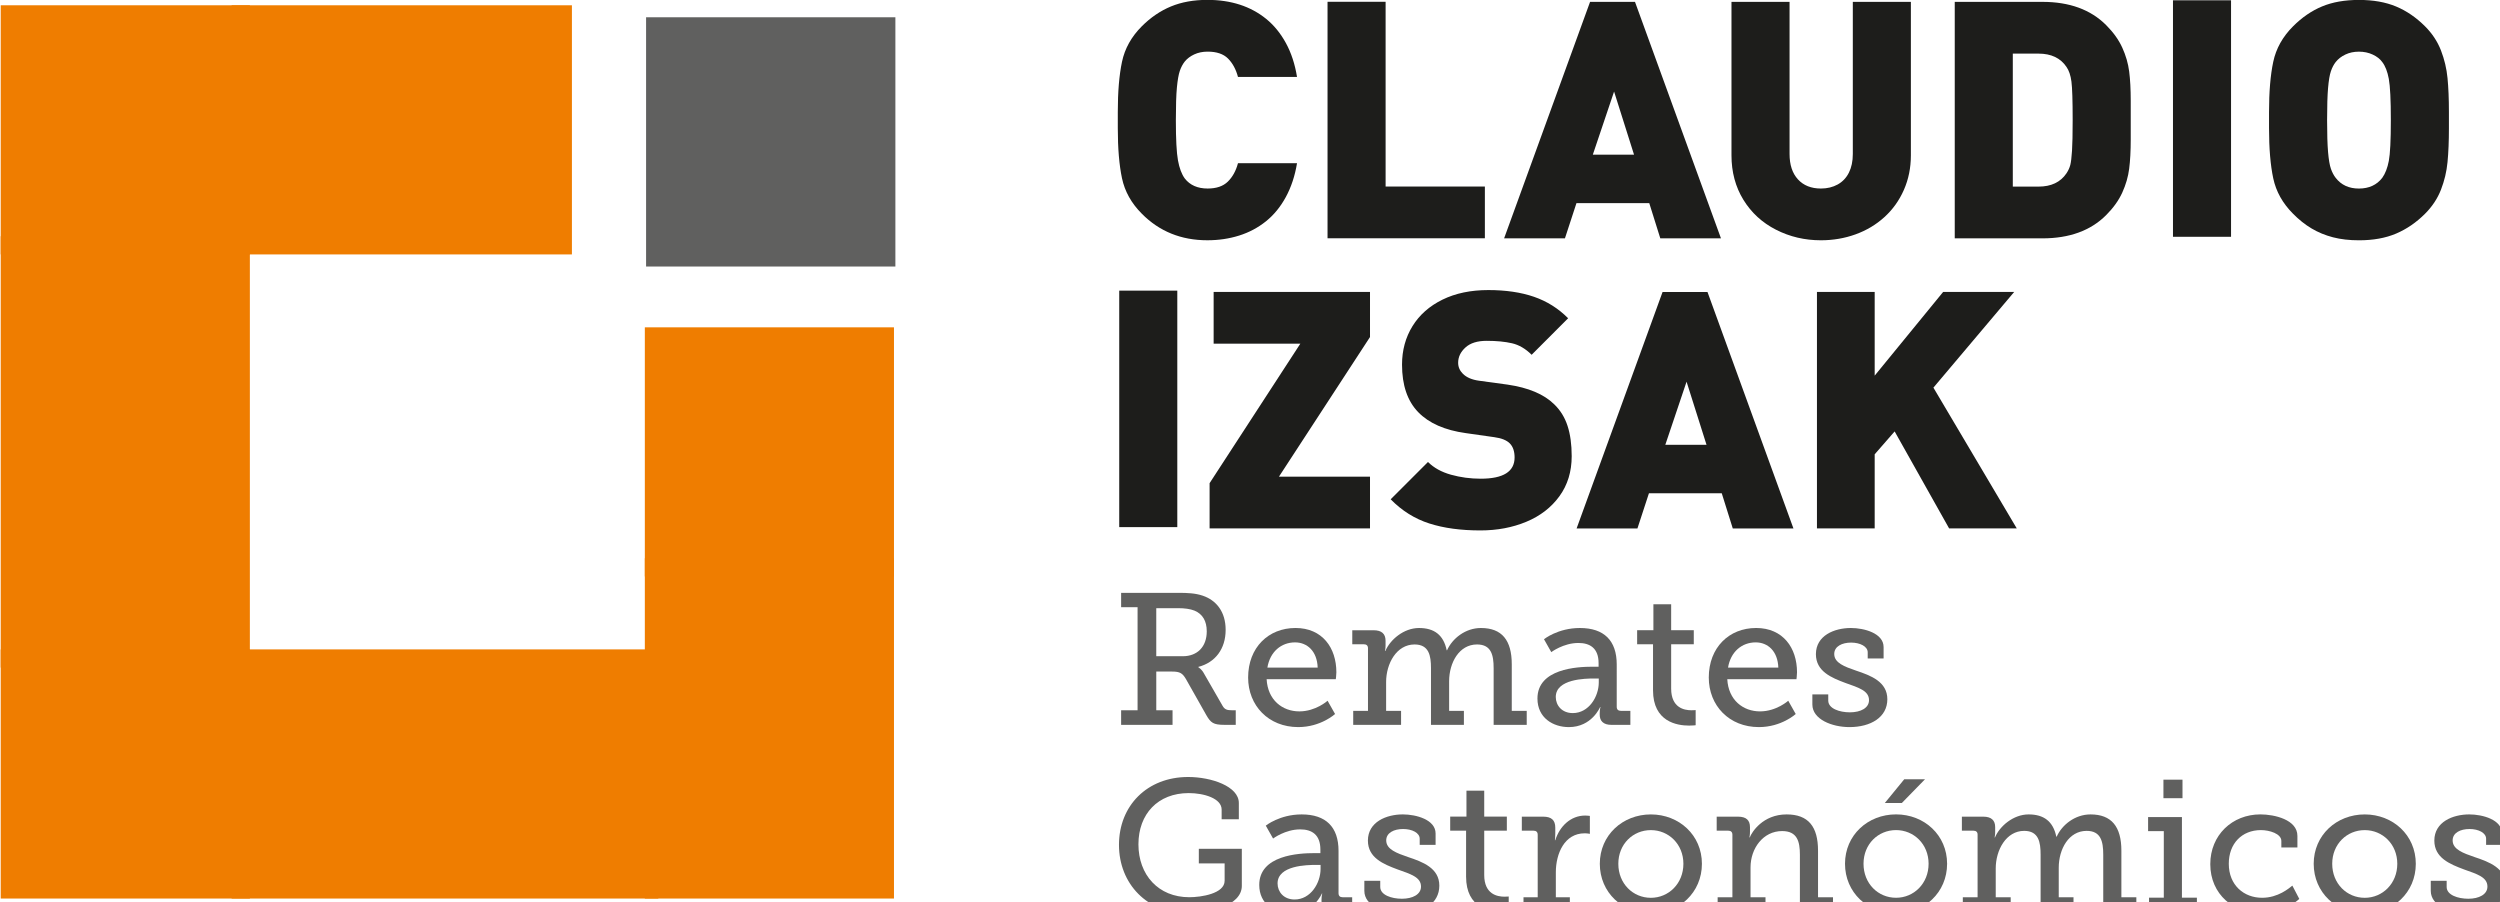
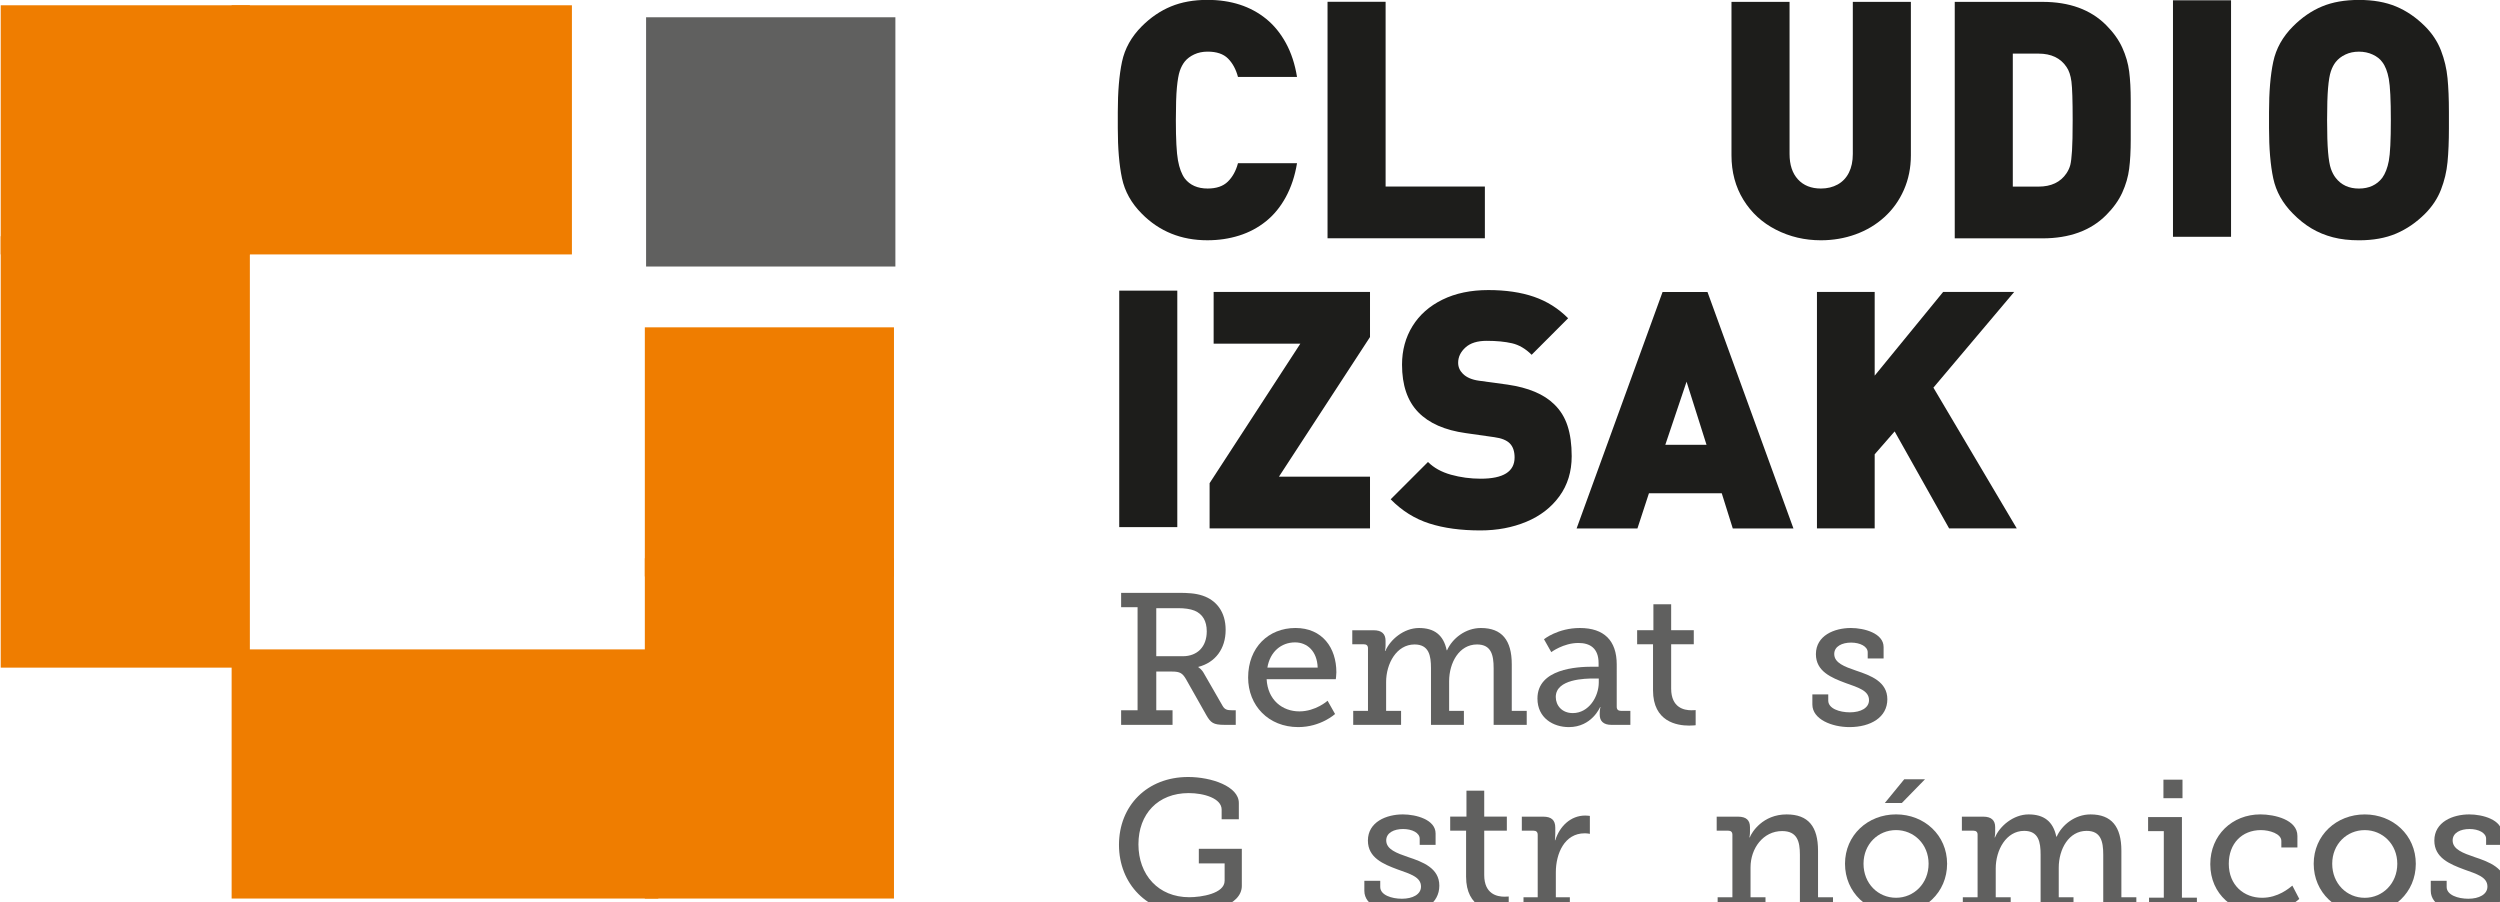
<svg xmlns="http://www.w3.org/2000/svg" width="84.945mm" height="30.663mm" viewBox="0 0 84.945 30.663" version="1.1" id="svg1">
  <defs id="defs1">
    <clipPath clipPathUnits="userSpaceOnUse" id="clipPath198">
      <path d="M 0,841.89 H 595.276 V 0 H 0 Z" transform="matrix(1.333,0,0,-1.333,0,1122.52)" id="path198" />
    </clipPath>
    <clipPath clipPathUnits="userSpaceOnUse" id="clipPath196">
      <path d="m 173.351,250.916 h 23.981 v -23.981 h -23.981 z" id="path196" />
    </clipPath>
    <clipPath clipPathUnits="userSpaceOnUse" id="clipPath200">
      <path d="M 0,841.89 H 595.276 V 0 H 0 Z" id="path200" />
    </clipPath>
    <clipPath clipPathUnits="userSpaceOnUse" id="clipPath202">
      <path d="M 0,841.89 H 595.276 V 0 H 0 Z" id="path202" />
    </clipPath>
    <clipPath clipPathUnits="userSpaceOnUse" id="clipPath204">
      <path d="M 0,841.89 H 595.276 V 0 H 0 Z" id="path204" />
    </clipPath>
    <clipPath clipPathUnits="userSpaceOnUse" id="clipPath206">
      <path d="M 0,841.89 H 595.276 V 0 H 0 Z" id="path206" />
    </clipPath>
    <clipPath clipPathUnits="userSpaceOnUse" id="clipPath208">
      <path d="M 0,841.89 H 595.276 V 0 H 0 Z" id="path208" />
    </clipPath>
    <clipPath clipPathUnits="userSpaceOnUse" id="clipPath210">
      <path d="M 0,841.89 H 595.276 V 0 H 0 Z" id="path210" />
    </clipPath>
    <clipPath clipPathUnits="userSpaceOnUse" id="clipPath212">
      <path d="M 0,841.89 H 595.276 V 0 H 0 Z" id="path212" />
    </clipPath>
    <clipPath clipPathUnits="userSpaceOnUse" id="clipPath215">
      <path d="M 0,841.89 H 595.276 V 0 H 0 Z" transform="matrix(1.333,0,0,-1.333,0,1122.52)" id="path215" />
    </clipPath>
    <clipPath clipPathUnits="userSpaceOnUse" id="clipPath213">
      <path d="m 218.989,195.503 h 11.025 v -12.697 h -11.025 z" transform="translate(-224.924,-189.406)" id="path213" />
    </clipPath>
    <clipPath clipPathUnits="userSpaceOnUse" id="clipPath218">
      <path d="M 0,841.89 H 595.276 V 0 H 0 Z" transform="matrix(1.333,0,0,-1.333,0,1122.52)" id="path218" />
    </clipPath>
    <clipPath clipPathUnits="userSpaceOnUse" id="clipPath216">
      <path d="m 231.201,192.122 h 8.489 v -9.532 h -8.489 z" transform="translate(-237.892,-188.31)" id="path216" />
    </clipPath>
    <clipPath clipPathUnits="userSpaceOnUse" id="clipPath221">
      <path d="M 0,841.89 H 595.276 V 0 H 0 Z" transform="matrix(1.333,0,0,-1.333,0,1122.52)" id="path221" />
    </clipPath>
    <clipPath clipPathUnits="userSpaceOnUse" id="clipPath219">
      <path d="m 241.219,192.122 h 16.78 v -9.316 h -16.78 z" transform="translate(-241.309,-184.154)" id="path219" />
    </clipPath>
    <clipPath clipPathUnits="userSpaceOnUse" id="clipPath224">
      <path d="M 0,841.89 H 595.276 V 0 H 0 Z" transform="matrix(1.333,0,0,-1.333,0,1122.52)" id="path224" />
    </clipPath>
    <clipPath clipPathUnits="userSpaceOnUse" id="clipPath222">
      <path d="m 259.024,192.122 h 8.939 v -9.532 h -8.939 z" transform="translate(-262.423,-183.939)" id="path222" />
    </clipPath>
    <clipPath clipPathUnits="userSpaceOnUse" id="clipPath227">
      <path d="M 0,841.89 H 595.276 V 0 H 0 Z" transform="matrix(1.333,0,0,-1.333,0,1122.52)" id="path227" />
    </clipPath>
    <clipPath clipPathUnits="userSpaceOnUse" id="clipPath225">
      <path d="m 268.611,194.406 h 5.629 v -11.672 h -5.629 z" transform="translate(-270.139,-190.558)" id="path225" />
    </clipPath>
    <clipPath clipPathUnits="userSpaceOnUse" id="clipPath230">
-       <path d="M 0,841.89 H 595.276 V 0 H 0 Z" transform="matrix(1.333,0,0,-1.333,0,1122.52)" id="path230" />
-     </clipPath>
+       </clipPath>
    <clipPath clipPathUnits="userSpaceOnUse" id="clipPath228">
      <path d="m 275.499,192.122 h 8.489 v -9.532 h -8.489 z" transform="translate(-282.19,-188.31)" id="path228" />
    </clipPath>
    <clipPath clipPathUnits="userSpaceOnUse" id="clipPath233">
      <path d="M 0,841.89 H 595.276 V 0 H 0 Z" transform="matrix(1.333,0,0,-1.333,0,1122.52)" id="path233" />
    </clipPath>
    <clipPath clipPathUnits="userSpaceOnUse" id="clipPath231">
      <path d="m 285.463,192.122 h 7.212 v -9.532 h -7.212 z" transform="translate(-285.463,-185.737)" id="path231" />
    </clipPath>
    <clipPath clipPathUnits="userSpaceOnUse" id="clipPath236">
      <path d="M 0,841.89 H 595.276 V 0 H 0 Z" transform="matrix(1.333,0,0,-1.333,0,1122.52)" id="path236" />
    </clipPath>
    <clipPath clipPathUnits="userSpaceOnUse" id="clipPath234">
      <path d="m 218.783,177.793 h 11.816 v -13.129 h -11.816 z" transform="translate(-225.438,-177.793)" id="path234" />
    </clipPath>
    <clipPath clipPathUnits="userSpaceOnUse" id="clipPath239">
-       <path d="M 0,841.89 H 595.276 V 0 H 0 Z" transform="matrix(1.333,0,0,-1.333,0,1122.52)" id="path239" />
-     </clipPath>
+       </clipPath>
    <clipPath clipPathUnits="userSpaceOnUse" id="clipPath237">
      <path d="m 232.272,174.196 h 8.939 v -9.532 h -8.939 z" transform="translate(-235.671,-166.013)" id="path237" />
    </clipPath>
    <clipPath clipPathUnits="userSpaceOnUse" id="clipPath242">
      <path d="M 0,841.89 H 595.276 V 0 H 0 Z" transform="matrix(1.333,0,0,-1.333,0,1122.52)" id="path242" />
    </clipPath>
    <clipPath clipPathUnits="userSpaceOnUse" id="clipPath240">
      <path d="m 242.379,174.196 h 7.213 v -9.532 h -7.213 z" transform="translate(-242.379,-167.812)" id="path240" />
    </clipPath>
    <clipPath clipPathUnits="userSpaceOnUse" id="clipPath245">
      <path d="M 0,841.89 H 595.276 V 0 H 0 Z" transform="matrix(1.333,0,0,-1.333,0,1122.52)" id="path245" />
    </clipPath>
    <clipPath clipPathUnits="userSpaceOnUse" id="clipPath243">
      <path d="m 250.635,176.48 h 5.629 v -11.672 h -5.629 z" transform="translate(-252.163,-172.631)" id="path243" />
    </clipPath>
    <clipPath clipPathUnits="userSpaceOnUse" id="clipPath248">
      <path d="M 0,841.89 H 595.276 V 0 H 0 Z" transform="matrix(1.333,0,0,-1.333,0,1122.52)" id="path248" />
    </clipPath>
    <clipPath clipPathUnits="userSpaceOnUse" id="clipPath246">
      <path d="m 257.523,174.088 h 6.546 v -9.208 h -6.546 z" transform="translate(-257.685,-166.229)" id="path246" />
    </clipPath>
    <clipPath clipPathUnits="userSpaceOnUse" id="clipPath251">
      <path d="M 0,841.89 H 595.276 V 0 H 0 Z" transform="matrix(1.333,0,0,-1.333,0,1122.52)" id="path251" />
    </clipPath>
    <clipPath clipPathUnits="userSpaceOnUse" id="clipPath249">
      <path d="m 265.022,174.196 h 9.82 v -9.532 h -9.82 z" transform="translate(-269.933,-166.175)" id="path249" />
    </clipPath>
    <clipPath clipPathUnits="userSpaceOnUse" id="clipPath254">
      <path d="M 0,841.89 H 595.276 V 0 H 0 Z" transform="matrix(1.333,0,0,-1.333,0,1122.52)" id="path254" />
    </clipPath>
    <clipPath clipPathUnits="userSpaceOnUse" id="clipPath252">
      <path d="m 276.262,174.196 h 11.187 v -9.316 h -11.187 z" transform="translate(-276.353,-166.229)" id="path252" />
    </clipPath>
    <clipPath clipPathUnits="userSpaceOnUse" id="clipPath257">
      <path d="M 0,841.89 H 595.276 V 0 H 0 Z" transform="matrix(1.333,0,0,-1.333,0,1122.52)" id="path257" />
    </clipPath>
    <clipPath clipPathUnits="userSpaceOnUse" id="clipPath255">
      <path d="m 288.601,177.577 h 9.82 v -12.913 h -9.82 z" transform="translate(-294.302,-177.577)" id="path255" />
    </clipPath>
    <clipPath clipPathUnits="userSpaceOnUse" id="clipPath260">
      <path d="M 0,841.89 H 595.276 V 0 H 0 Z" transform="matrix(1.333,0,0,-1.333,0,1122.52)" id="path260" />
    </clipPath>
    <clipPath clipPathUnits="userSpaceOnUse" id="clipPath258">
      <path d="m 299.841,174.196 h 16.781 v -9.316 h -16.781 z" transform="translate(-299.931,-166.229)" id="path258" />
    </clipPath>
    <clipPath clipPathUnits="userSpaceOnUse" id="clipPath263">
      <path d="M 0,841.89 H 595.276 V 0 H 0 Z" transform="matrix(1.333,0,0,-1.333,0,1122.52)" id="path263" />
    </clipPath>
    <clipPath clipPathUnits="userSpaceOnUse" id="clipPath261">
      <path d="m 317.827,177.577 h 4.695 V 164.88 h -4.695 z" id="path261" />
    </clipPath>
    <clipPath clipPathUnits="userSpaceOnUse" id="clipPath266">
      <path d="M 0,841.89 H 595.276 V 0 H 0 Z" transform="matrix(1.333,0,0,-1.333,0,1122.52)" id="path266" />
    </clipPath>
    <clipPath clipPathUnits="userSpaceOnUse" id="clipPath264">
      <path d="m 323.727,174.196 h 8.561 v -9.532 h -8.561 z" transform="translate(-328.547,-174.196)" id="path264" />
    </clipPath>
    <clipPath clipPathUnits="userSpaceOnUse" id="clipPath269">
      <path d="M 0,841.89 H 595.276 V 0 H 0 Z" transform="matrix(1.333,0,0,-1.333,0,1122.52)" id="path269" />
    </clipPath>
    <clipPath clipPathUnits="userSpaceOnUse" id="clipPath267">
      <path d="m 333.672,174.196 h 9.821 v -9.532 h -9.821 z" transform="translate(-338.582,-166.175)" id="path267" />
    </clipPath>
    <clipPath clipPathUnits="userSpaceOnUse" id="clipPath272">
      <path d="M 0,841.89 H 595.276 V 0 H 0 Z" transform="matrix(1.333,0,0,-1.333,0,1122.52)" id="path272" />
    </clipPath>
    <clipPath clipPathUnits="userSpaceOnUse" id="clipPath270">
      <path d="m 344.931,174.196 h 7.212 v -9.532 h -7.212 z" transform="translate(-344.931,-167.812)" id="path270" />
    </clipPath>
    <clipPath clipPathUnits="userSpaceOnUse" id="clipPath274">
      <path d="M 0,841.89 H 595.276 V 0 H 0 Z" id="path274" />
    </clipPath>
    <clipPath clipPathUnits="userSpaceOnUse" id="clipPath276">
      <path d="M 0,841.89 H 595.276 V 0 H 0 Z" transform="translate(-243.308,-200.687)" id="path276" />
    </clipPath>
    <clipPath clipPathUnits="userSpaceOnUse" id="clipPath278">
      <path d="M 0,841.89 H 595.276 V 0 H 0 Z" transform="translate(-262.731,-207.65)" id="path278" />
    </clipPath>
    <clipPath clipPathUnits="userSpaceOnUse" id="clipPath280">
      <path d="M 0,841.89 H 595.276 V 0 H 0 Z" transform="translate(-275.719,-208.743)" id="path280" />
    </clipPath>
    <clipPath clipPathUnits="userSpaceOnUse" id="clipPath282">
      <path d="M 0,841.89 H 595.276 V 0 H 0 Z" transform="translate(-305.601,-200.687)" id="path282" />
    </clipPath>
    <clipPath clipPathUnits="userSpaceOnUse" id="clipPath284">
      <path d="M 0,841.89 H 595.276 V 0 H 0 Z" transform="translate(-236.277,-235.862)" id="path284" />
    </clipPath>
    <clipPath clipPathUnits="userSpaceOnUse" id="clipPath286">
      <path d="M 0,841.89 H 595.276 V 0 H 0 Z" transform="translate(-254.371,-228.633)" id="path286" />
    </clipPath>
    <clipPath clipPathUnits="userSpaceOnUse" id="clipPath288">
-       <path d="M 0,841.89 H 595.276 V 0 H 0 Z" transform="translate(-268.737,-236.689)" id="path288" />
-     </clipPath>
+       </clipPath>
    <clipPath clipPathUnits="userSpaceOnUse" id="clipPath290">
      <path d="M 0,841.89 H 595.276 V 0 H 0 Z" transform="translate(-295.401,-236.627)" id="path290" />
    </clipPath>
    <clipPath clipPathUnits="userSpaceOnUse" id="clipPath292">
      <path d="M 0,841.89 H 595.276 V 0 H 0 Z" transform="translate(-310.982,-240.015)" id="path292" />
    </clipPath>
    <clipPath clipPathUnits="userSpaceOnUse" id="clipPath294">
      <path d="M 0,841.89 H 595.276 V 0 H 0 Z" id="path294" />
    </clipPath>
    <clipPath clipPathUnits="userSpaceOnUse" id="clipPath296">
      <path d="M 0,841.89 H 595.276 V 0 H 0 Z" transform="translate(-341.629,-240.015)" id="path296" />
    </clipPath>
  </defs>
  <g id="layer1" transform="translate(-59.961,-19.331)">
    <g opacity="0.7" id="g197" clip-path="url(#clipPath198)" transform="matrix(0.265,0,0,0.265,20.678,-188.916)">
      <path d="m 196.455,227.813 h -22.226 v 22.226 h 22.226 z" style="fill:#1d1d1b;fill-opacity:1;fill-rule:nonzero;stroke:#1d1d1b;stroke-width:1.755;stroke-linecap:butt;stroke-linejoin:miter;stroke-miterlimit:10;stroke-dasharray:none;stroke-opacity:1" transform="matrix(1.333,0,0,-1.333,0,1122.52)" clip-path="url(#clipPath196)" id="path197" />
    </g>
    <path id="path199" d="m 196.455,165.814 h -22.226 v 30.999 h 22.226 z" style="fill:#ef7d00;fill-opacity:1;fill-rule:nonzero;stroke:#ef7d00;stroke-width:1.755;stroke-linecap:butt;stroke-linejoin:miter;stroke-miterlimit:10;stroke-dasharray:none;stroke-opacity:1" transform="matrix(0.353,0,0,-0.353,20.678,108.084)" clip-path="url(#clipPath200)" />
    <path id="path201" d="m 173.774,165.814 h -39.318 v 22.226 h 39.318 z" style="fill:#ef7d00;fill-opacity:1;fill-rule:nonzero;stroke:#ef7d00;stroke-width:1.755;stroke-linecap:butt;stroke-linejoin:miter;stroke-miterlimit:10;stroke-dasharray:none;stroke-opacity:1" transform="matrix(0.353,0,0,-0.353,20.678,108.084)" clip-path="url(#clipPath202)" />
-     <path id="path203" d="M 134.456,165.814 H 112.23 v 22.226 h 22.226 z" style="fill:#ef7d00;fill-opacity:1;fill-rule:nonzero;stroke:#ef7d00;stroke-width:1.755;stroke-linecap:butt;stroke-linejoin:miter;stroke-miterlimit:10;stroke-dasharray:none;stroke-opacity:1" transform="matrix(0.353,0,0,-0.353,20.678,108.084)" clip-path="url(#clipPath204)" />
    <path id="path205" d="m 196.455,196.813 h -22.226 v 22.227 h 22.226 z" style="fill:#ef7d00;fill-opacity:1;fill-rule:nonzero;stroke:#ef7d00;stroke-width:1.755;stroke-linecap:butt;stroke-linejoin:miter;stroke-miterlimit:10;stroke-dasharray:none;stroke-opacity:1" transform="matrix(0.353,0,0,-0.353,20.678,108.084)" clip-path="url(#clipPath206)" />
    <path id="path207" d="M 134.456,188.039 H 112.23 v 39.773 h 22.226 z" style="fill:#ef7d00;fill-opacity:1;fill-rule:nonzero;stroke:#ef7d00;stroke-width:1.755;stroke-linecap:butt;stroke-linejoin:miter;stroke-miterlimit:10;stroke-dasharray:none;stroke-opacity:1" transform="matrix(0.353,0,0,-0.353,20.678,108.084)" clip-path="url(#clipPath208)" />
    <path id="path209" d="m 165.455,227.813 h -31 v 22.226 h 31 z" style="fill:#ef7d00;fill-opacity:1;fill-rule:nonzero;stroke:#ef7d00;stroke-width:1.755;stroke-linecap:butt;stroke-linejoin:miter;stroke-miterlimit:10;stroke-dasharray:none;stroke-opacity:1" transform="matrix(0.353,0,0,-0.353,20.678,108.084)" clip-path="url(#clipPath210)" />
    <path id="path211" d="M 134.456,227.813 H 112.23 v 22.226 h 22.226 z" style="fill:#ef7d00;fill-opacity:1;fill-rule:nonzero;stroke:#ef7d00;stroke-width:1.755;stroke-linecap:butt;stroke-linejoin:miter;stroke-miterlimit:10;stroke-dasharray:none;stroke-opacity:1" transform="matrix(0.353,0,0,-0.353,20.678,108.084)" clip-path="url(#clipPath212)" />
    <g opacity="0.7" id="g214" clip-path="url(#clipPath215)" transform="matrix(0.265,0,0,0.265,20.678,-188.916)">
      <path d="M 0,0 C 1.385,0 2.302,0.898 2.302,2.393 2.302,3.381 1.907,4.064 1.115,4.389 0.702,4.551 0.162,4.622 -0.45,4.622 H -2.554 V 0 Z m -5.935,-5.197 h 1.583 v 9.91 h -1.583 v 1.384 h 5.503 c 0.9,0 1.637,-0.035 2.339,-0.27 1.33,-0.449 2.212,-1.564 2.212,-3.291 0,-1.835 -1.007,-3.147 -2.626,-3.561 v -0.036 c 0,0 0.323,-0.18 0.539,-0.594 L 3.831,-4.784 C 4.029,-5.125 4.263,-5.197 4.712,-5.197 H 5.09 V -6.601 H 4.011 c -1.079,0 -1.331,0.199 -1.762,0.955 l -1.961,3.469 c -0.324,0.54 -0.558,0.702 -1.331,0.702 h -1.511 v -3.722 h 1.565 v -1.404 h -4.946 z" style="fill:#1d1d1b;fill-opacity:1;fill-rule:nonzero;stroke:none" transform="matrix(1.333,0,0,-1.333,299.898,869.978)" clip-path="url(#clipPath213)" id="path214" />
    </g>
    <g opacity="0.7" id="g217" clip-path="url(#clipPath218)" transform="matrix(0.265,0,0,0.265,20.678,-188.916)">
      <path d="m 0,0 c -0.054,1.601 -1.025,2.428 -2.176,2.428 -1.331,0 -2.41,-0.9 -2.662,-2.428 z m -2.14,3.813 c 2.59,0 3.938,-1.907 3.938,-4.263 0,-0.234 -0.054,-0.665 -0.054,-0.665 H -4.91 c 0.108,-2.015 1.529,-3.094 3.147,-3.094 1.583,0 2.716,1.024 2.716,1.024 l 0.719,-1.276 c 0,0 -1.366,-1.259 -3.542,-1.259 -2.86,0 -4.82,2.069 -4.82,4.767 0,2.894 1.96,4.766 4.55,4.766" style="fill:#1d1d1b;fill-opacity:1;fill-rule:nonzero;stroke:none" transform="matrix(1.333,0,0,-1.333,317.189,871.44)" clip-path="url(#clipPath216)" id="path217" />
    </g>
    <g opacity="0.7" id="g220" clip-path="url(#clipPath221)" transform="matrix(0.265,0,0,0.265,20.678,-188.916)">
      <path d="m 0,0 h 1.421 v 6.025 c 0,0.252 -0.144,0.378 -0.396,0.378 H -0.09 v 1.349 h 2.05 c 0.774,0 1.151,-0.342 1.151,-1.007 V 6.277 C 3.111,5.989 3.057,5.756 3.057,5.756 h 0.036 c 0.45,1.078 1.762,2.212 3.238,2.212 1.456,0 2.356,-0.666 2.661,-2.14 h 0.036 c 0.504,1.133 1.763,2.14 3.255,2.14 2.015,0 2.968,-1.169 2.968,-3.489 V 0 h 1.439 v -1.349 h -3.183 v 5.451 c 0,1.276 -0.234,2.283 -1.601,2.283 -1.709,0 -2.68,-1.744 -2.68,-3.543 V 0 h 1.421 V -1.349 H 7.481 V 4.102 C 7.481,5.288 7.302,6.385 5.899,6.385 4.172,6.385 3.165,4.551 3.165,2.77 V 0 H 4.604 V -1.349 H 0 Z" style="fill:#1d1d1b;fill-opacity:1;fill-rule:nonzero;stroke:none" transform="matrix(1.333,0,0,-1.333,321.745,876.981)" clip-path="url(#clipPath219)" id="path220" />
    </g>
    <g opacity="0.7" id="g223" clip-path="url(#clipPath224)" transform="matrix(0.265,0,0,0.265,20.678,-188.916)">
      <path d="M 0,0 C 1.547,0 2.5,1.583 2.5,2.95 V 3.327 H 2.05 C 1.223,3.327 -1.636,3.291 -1.636,1.548 -1.636,0.737 -1.043,0 0,0 m 1.906,4.461 h 0.576 v 0.341 c 0,1.439 -0.827,1.942 -1.942,1.942 -1.439,0 -2.608,-0.881 -2.608,-0.881 L -2.77,7.104 c 0,0 1.331,1.08 3.454,1.08 2.32,0 3.543,-1.205 3.543,-3.507 V 0.611 c 0,-0.268 0.144,-0.395 0.396,-0.395 H 5.54 V -1.133 H 3.723 c -0.809,0 -1.133,0.396 -1.133,0.989 v 0.126 c 0,0.361 0.072,0.594 0.072,0.594 H 2.626 c 0,0 -0.792,-1.925 -3.003,-1.925 -1.511,0 -3.022,0.882 -3.022,2.752 0,2.86 3.795,3.058 5.305,3.058" style="fill:#1d1d1b;fill-opacity:1;fill-rule:nonzero;stroke:none" transform="matrix(1.333,0,0,-1.333,349.898,877.269)" clip-path="url(#clipPath222)" id="path223" />
    </g>
    <g opacity="0.7" id="g226" clip-path="url(#clipPath227)" transform="matrix(0.265,0,0,0.265,20.678,-188.916)">
      <path d="m 0,0 h -1.528 v 1.349 h 1.564 v 2.5 h 1.709 v -2.5 H 3.921 V 0 H 1.745 v -4.263 c 0,-1.852 1.258,-2.086 1.942,-2.086 0.252,0 0.414,0.018 0.414,0.018 v -1.457 c 0,0 -0.252,-0.036 -0.63,-0.036 C 2.32,-7.824 0,-7.464 0,-4.425 Z" style="fill:#1d1d1b;fill-opacity:1;fill-rule:nonzero;stroke:none" transform="matrix(1.333,0,0,-1.333,360.186,868.443)" clip-path="url(#clipPath225)" id="path226" />
    </g>
    <g opacity="0.7" id="g229" clip-path="url(#clipPath230)" transform="matrix(0.265,0,0,0.265,20.678,-188.916)">
      <path d="m 0,0 c -0.054,1.601 -1.025,2.428 -2.176,2.428 -1.331,0 -2.41,-0.9 -2.662,-2.428 z m -2.14,3.813 c 2.59,0 3.938,-1.907 3.938,-4.263 0,-0.234 -0.053,-0.665 -0.053,-0.665 H -4.91 c 0.108,-2.015 1.529,-3.094 3.147,-3.094 1.583,0 2.717,1.024 2.717,1.024 l 0.719,-1.276 c 0,0 -1.367,-1.259 -3.543,-1.259 -2.86,0 -4.82,2.069 -4.82,4.767 0,2.894 1.96,4.766 4.55,4.766" style="fill:#1d1d1b;fill-opacity:1;fill-rule:nonzero;stroke:none" transform="matrix(1.333,0,0,-1.333,376.253,871.44)" clip-path="url(#clipPath228)" id="path229" />
    </g>
    <g opacity="0.7" id="g232" clip-path="url(#clipPath233)" transform="matrix(0.265,0,0,0.265,20.678,-188.916)">
      <path d="m 0,0 h 1.528 v -0.594 c 0,-0.772 1.079,-1.133 2.087,-1.133 1.025,0 1.834,0.415 1.834,1.169 0,0.917 -1.007,1.205 -2.266,1.656 -1.349,0.503 -2.842,1.114 -2.842,2.769 0,1.798 1.781,2.518 3.364,2.518 1.276,0 3.147,-0.504 3.147,-1.834 V 3.453 H 5.323 v 0.593 c 0,0.558 -0.719,0.935 -1.6,0.935 -0.864,0 -1.619,-0.359 -1.619,-1.096 0,-0.864 1.007,-1.223 2.104,-1.601 1.403,-0.468 3.004,-1.061 3.004,-2.751 0,-1.726 -1.583,-2.68 -3.651,-2.68 C 1.906,-3.147 0,-2.41 0,-0.972 Z" style="fill:#1d1d1b;fill-opacity:1;fill-rule:nonzero;stroke:none" transform="matrix(1.333,0,0,-1.333,380.617,874.87)" clip-path="url(#clipPath231)" id="path232" />
    </g>
    <g opacity="0.7" id="g235" clip-path="url(#clipPath236)" transform="matrix(0.265,0,0,0.265,20.678,-188.916)">
      <path d="M 0,0 C 2.23,0 4.874,-0.899 4.874,-2.5 V -4.064 H 3.219 v 0.934 c 0,1.061 -1.673,1.582 -3.165,1.582 -2.968,0 -4.838,-2.014 -4.838,-4.927 0,-2.931 1.906,-5.089 4.892,-5.089 1.133,0 3.399,0.34 3.399,1.583 V -8.31 H 1.025 v 1.404 h 4.137 v -3.562 c 0,-1.961 -3.274,-2.661 -5.18,-2.661 -3.903,0 -6.637,2.842 -6.637,6.601 C -6.655,-2.77 -3.957,0 0,0" style="fill:#1d1d1b;fill-opacity:1;fill-rule:nonzero;stroke:none" transform="matrix(1.333,0,0,-1.333,300.583,885.463)" clip-path="url(#clipPath234)" id="path235" />
    </g>
    <g opacity="0.7" id="g238" clip-path="url(#clipPath239)" transform="matrix(0.265,0,0,0.265,20.678,-188.916)">
      <path d="M 0,0 C 1.547,0 2.5,1.583 2.5,2.949 V 3.326 H 2.05 C 1.223,3.326 -1.637,3.291 -1.637,1.547 -1.637,0.737 -1.043,0 0,0 m 1.907,4.46 h 0.575 v 0.342 c 0,1.439 -0.827,1.942 -1.942,1.942 -1.439,0 -2.608,-0.881 -2.608,-0.881 L -2.77,7.104 c 0,0 1.331,1.08 3.454,1.08 2.32,0 3.543,-1.205 3.543,-3.508 V 0.611 C 4.227,0.342 4.37,0.216 4.623,0.216 H 5.54 V -1.133 H 3.723 c -0.809,0 -1.133,0.396 -1.133,0.989 v 0.125 c 0,0.361 0.072,0.594 0.072,0.594 H 2.626 c 0,0 -0.792,-1.924 -3.003,-1.924 -1.511,0 -3.022,0.881 -3.022,2.751 0,2.861 3.795,3.058 5.306,3.058" style="fill:#1d1d1b;fill-opacity:1;fill-rule:nonzero;stroke:none" transform="matrix(1.333,0,0,-1.333,314.228,901.17)" clip-path="url(#clipPath237)" id="path238" />
    </g>
    <g opacity="0.7" id="g241" clip-path="url(#clipPath242)" transform="matrix(0.265,0,0,0.265,20.678,-188.916)">
      <path d="m 0,0 h 1.529 v -0.594 c 0,-0.773 1.079,-1.133 2.086,-1.133 1.025,0 1.835,0.414 1.835,1.168 0,0.918 -1.007,1.205 -2.266,1.656 -1.35,0.503 -2.842,1.114 -2.842,2.769 0,1.798 1.781,2.519 3.363,2.519 1.277,0 3.148,-0.505 3.148,-1.835 V 3.453 H 5.324 V 4.046 C 5.324,4.604 4.604,4.98 3.723,4.98 2.86,4.98 2.104,4.621 2.104,3.884 2.104,3.021 3.112,2.661 4.209,2.283 5.611,1.816 7.212,1.223 7.212,-0.468 7.212,-2.194 5.629,-3.147 3.561,-3.147 1.907,-3.147 0,-2.41 0,-0.972 Z" style="fill:#1d1d1b;fill-opacity:1;fill-rule:nonzero;stroke:none" transform="matrix(1.333,0,0,-1.333,323.173,898.771)" clip-path="url(#clipPath240)" id="path241" />
    </g>
    <g opacity="0.7" id="g244" clip-path="url(#clipPath245)" transform="matrix(0.265,0,0,0.265,20.678,-188.916)">
      <path d="M 0,0 H -1.528 V 1.35 H 0.036 V 3.849 H 1.745 V 1.35 H 3.921 V 0 H 1.745 v -4.263 c 0,-1.852 1.258,-2.086 1.942,-2.086 0.252,0 0.414,0.019 0.414,0.019 v -1.458 c 0,0 -0.252,-0.035 -0.629,-0.035 C 2.32,-7.823 0,-7.464 0,-4.424 Z" style="fill:#1d1d1b;fill-opacity:1;fill-rule:nonzero;stroke:none" transform="matrix(1.333,0,0,-1.333,336.217,892.345)" clip-path="url(#clipPath243)" id="path244" />
    </g>
    <g opacity="0.7" id="g247" clip-path="url(#clipPath248)" transform="matrix(0.265,0,0,0.265,20.678,-188.916)">
      <path d="m 0,0 h 1.366 v 6.007 c 0,0.269 -0.143,0.395 -0.395,0.395 h -1.133 v 1.35 h 2.05 c 0.791,0 1.169,-0.324 1.169,-1.062 V 6.114 C 3.057,5.755 3.021,5.485 3.021,5.485 h 0.036 c 0.414,1.331 1.475,2.374 2.878,2.374 0.234,0 0.45,-0.036 0.45,-0.036 V 6.097 c 0,0 -0.216,0.053 -0.504,0.053 -1.943,0 -2.77,-1.96 -2.77,-3.74 V 0 H 4.459 V -1.349 H 0 Z" style="fill:#1d1d1b;fill-opacity:1;fill-rule:nonzero;stroke:none" transform="matrix(1.333,0,0,-1.333,343.579,900.882)" clip-path="url(#clipPath246)" id="path247" />
    </g>
    <g opacity="0.7" id="g250" clip-path="url(#clipPath251)" transform="matrix(0.265,0,0,0.265,20.678,-188.916)">
-       <path d="M 0,0 C 1.708,0 3.129,1.366 3.129,3.272 3.129,5.161 1.708,6.511 0,6.511 -1.727,6.511 -3.13,5.161 -3.13,3.272 -3.13,1.366 -1.727,0 0,0 m 0,8.021 c 2.715,0 4.91,-1.997 4.91,-4.749 0,-2.769 -2.195,-4.783 -4.91,-4.783 -2.716,0 -4.911,2.014 -4.911,4.783 0,2.752 2.195,4.749 4.911,4.749" style="fill:#1d1d1b;fill-opacity:1;fill-rule:nonzero;stroke:none" transform="matrix(1.333,0,0,-1.333,359.91,900.953)" clip-path="url(#clipPath249)" id="path250" />
-     </g>
+       </g>
    <g opacity="0.7" id="g253" clip-path="url(#clipPath254)" transform="matrix(0.265,0,0,0.265,20.678,-188.916)">
      <path d="m 0,0 h 1.42 v 6.007 c 0,0.269 -0.144,0.395 -0.396,0.395 h -1.115 v 1.35 H 1.96 c 0.791,0 1.151,-0.343 1.151,-1.008 V 6.276 C 3.111,5.988 3.057,5.755 3.057,5.755 h 0.035 c 0.181,0.486 1.242,2.213 3.544,2.213 2.086,0 3.021,-1.17 3.021,-3.49 V 0 h 1.439 V -1.349 H 7.913 V 4.082 C 7.913,5.359 7.661,6.366 6.204,6.366 4.37,6.366 3.165,4.693 3.165,2.878 V 0 H 4.604 V -1.349 H 0 Z" style="fill:#1d1d1b;fill-opacity:1;fill-rule:nonzero;stroke:none" transform="matrix(1.333,0,0,-1.333,368.471,900.882)" clip-path="url(#clipPath252)" id="path253" />
    </g>
    <g opacity="0.7" id="g256" clip-path="url(#clipPath257)" transform="matrix(0.265,0,0,0.265,20.678,-188.916)">
      <path d="m 0,0 h 1.997 l -2.23,-2.284 H -1.87 Z m -0.792,-11.402 c 1.71,0 3.131,1.366 3.131,3.272 0,1.889 -1.421,3.238 -3.131,3.238 -1.726,0 -3.128,-1.349 -3.128,-3.238 0,-1.906 1.402,-3.272 3.128,-3.272 m 0,8.021 c 2.717,0 4.911,-1.997 4.911,-4.749 0,-2.769 -2.194,-4.783 -4.911,-4.783 -2.715,0 -4.909,2.014 -4.909,4.783 0,2.752 2.194,4.749 4.909,4.749" style="fill:#1d1d1b;fill-opacity:1;fill-rule:nonzero;stroke:none" transform="matrix(1.333,0,0,-1.333,392.402,885.75)" clip-path="url(#clipPath255)" id="path256" />
    </g>
    <g opacity="0.7" id="g259" clip-path="url(#clipPath260)" transform="matrix(0.265,0,0,0.265,20.678,-188.916)">
      <path d="m 0,0 h 1.421 v 6.025 c 0,0.251 -0.144,0.377 -0.396,0.377 H -0.09 v 1.35 h 2.051 c 0.773,0 1.151,-0.343 1.151,-1.008 V 6.276 C 3.112,5.988 3.058,5.755 3.058,5.755 h 0.036 c 0.45,1.079 1.762,2.213 3.238,2.213 1.456,0 2.355,-0.666 2.661,-2.141 h 0.036 c 0.503,1.133 1.762,2.141 3.255,2.141 2.015,0 2.968,-1.17 2.968,-3.49 V 0 h 1.439 v -1.349 h -3.184 v 5.45 c 0,1.276 -0.234,2.284 -1.6,2.284 -1.709,0 -2.68,-1.745 -2.68,-3.543 V 0 h 1.42 V -1.349 H 7.482 v 5.45 C 7.482,5.287 7.303,6.385 5.9,6.385 4.174,6.385 3.166,4.55 3.166,2.77 V 0 H 4.604 V -1.349 H 0 Z" style="fill:#1d1d1b;fill-opacity:1;fill-rule:nonzero;stroke:none" transform="matrix(1.333,0,0,-1.333,399.908,900.882)" clip-path="url(#clipPath258)" id="path259" />
    </g>
    <g opacity="0.7" id="g262" clip-path="url(#clipPath263)" transform="matrix(0.265,0,0,0.265,20.678,-188.916)">
      <path d="m 319.302,177.577 h 1.835 v -1.781 h -1.835 z m -1.385,-11.348 h 1.421 v 6.402 h -1.511 v 1.35 h 3.255 v -7.752 h 1.439 v -1.349 h -4.604 z" style="fill:#1d1d1b;fill-opacity:1;fill-rule:nonzero;stroke:none" transform="matrix(1.333,0,0,-1.333,0,1122.52)" clip-path="url(#clipPath261)" id="path262" />
    </g>
    <g opacity="0.7" id="g265" clip-path="url(#clipPath266)" transform="matrix(0.265,0,0,0.265,20.678,-188.916)">
      <path d="M 0,0 C 1.349,0 3.561,-0.505 3.561,-2.069 V -3.184 H 2.015 v 0.629 c 0,0.701 -1.152,1.044 -1.961,1.044 -1.835,0 -3.094,-1.296 -3.094,-3.238 0,-2.067 1.457,-3.272 3.202,-3.272 1.546,0 2.59,0.916 2.913,1.168 L 3.741,-8.13 C 3.327,-8.508 2.015,-9.532 0.09,-9.532 c -2.626,0 -4.91,1.816 -4.91,4.747 C -4.82,-1.997 -2.716,0 0,0" style="fill:#1d1d1b;fill-opacity:1;fill-rule:nonzero;stroke:none" transform="matrix(1.333,0,0,-1.333,438.063,890.258)" clip-path="url(#clipPath264)" id="path265" />
    </g>
    <g opacity="0.7" id="g268" clip-path="url(#clipPath269)" transform="matrix(0.265,0,0,0.265,20.678,-188.916)">
      <path d="M 0,0 C 1.709,0 3.13,1.366 3.13,3.272 3.13,5.161 1.709,6.511 0,6.511 -1.727,6.511 -3.129,5.161 -3.129,3.272 -3.129,1.366 -1.727,0 0,0 m 0,8.021 c 2.717,0 4.911,-1.997 4.911,-4.749 0,-2.769 -2.194,-4.783 -4.911,-4.783 -2.716,0 -4.91,2.014 -4.91,4.783 0,2.752 2.194,4.749 4.91,4.749" style="fill:#1d1d1b;fill-opacity:1;fill-rule:nonzero;stroke:none" transform="matrix(1.333,0,0,-1.333,451.443,900.953)" clip-path="url(#clipPath267)" id="path268" />
    </g>
    <g opacity="0.7" id="g271" clip-path="url(#clipPath272)" transform="matrix(0.265,0,0,0.265,20.678,-188.916)">
      <path d="m 0,0 h 1.529 v -0.594 c 0,-0.773 1.079,-1.133 2.086,-1.133 1.026,0 1.835,0.414 1.835,1.168 0,0.918 -1.008,1.205 -2.266,1.656 C 1.835,1.6 0.343,2.211 0.343,3.866 c 0,1.798 1.78,2.519 3.362,2.519 1.277,0 3.148,-0.505 3.148,-1.835 V 3.453 H 5.323 V 4.046 C 5.323,4.604 4.604,4.98 3.724,4.98 2.86,4.98 2.104,4.621 2.104,3.884 2.104,3.021 3.112,2.661 4.209,2.283 5.612,1.816 7.212,1.223 7.212,-0.468 7.212,-2.194 5.63,-3.147 3.562,-3.147 1.907,-3.147 0,-2.41 0,-0.972 Z" style="fill:#1d1d1b;fill-opacity:1;fill-rule:nonzero;stroke:none" transform="matrix(1.333,0,0,-1.333,459.908,898.771)" clip-path="url(#clipPath270)" id="path271" />
    </g>
    <path id="path273" d="m 224.604,200.687 h -5.589 v 22.763 h 5.589 z" style="fill:#1d1d1b;fill-opacity:1;fill-rule:nonzero;stroke:none" transform="matrix(0.353,0,0,-0.353,20.678,108.084)" clip-path="url(#clipPath274)" />
    <path id="path275" d="m 0,0 h -15.44 v 4.356 l 8.733,13.426 h -8.344 v 4.981 H 0 v -4.34 L -8.766,4.98 H 0 Z" style="fill:#1d1d1b;fill-opacity:1;fill-rule:nonzero;stroke:none" transform="matrix(0.353,0,0,-0.353,106.511,37.286)" clip-path="url(#clipPath276)" />
    <path id="path277" d="M 0,0 C 0,-1.489 -0.394,-2.774 -1.179,-3.856 -1.965,-4.939 -3.026,-5.759 -4.364,-6.315 -5.701,-6.873 -7.177,-7.15 -8.79,-7.15 c -1.884,0 -3.523,0.222 -4.918,0.671 -1.395,0.447 -2.634,1.222 -3.716,2.326 l 3.591,3.591 c 0.562,-0.562 1.301,-0.971 2.217,-1.226 0.916,-0.255 1.868,-0.383 2.857,-0.383 2.175,0 3.263,0.682 3.263,2.046 0,0.582 -0.151,1.03 -0.452,1.342 -0.302,0.312 -0.802,0.515 -1.5,0.609 l -2.747,0.391 c -2.02,0.281 -3.544,0.952 -4.574,2.013 -1.042,1.073 -1.562,2.597 -1.562,4.575 0,1.384 0.336,2.62 1.007,3.708 0.672,1.087 1.635,1.938 2.888,2.552 1.255,0.615 2.725,0.921 4.411,0.921 1.675,0 3.141,-0.215 4.395,-0.647 1.254,-0.433 2.349,-1.122 3.286,-2.068 L -3.856,9.757 c -0.583,0.583 -1.213,0.952 -1.89,1.108 -0.676,0.156 -1.488,0.235 -2.435,0.235 -0.896,0 -1.577,-0.213 -2.045,-0.64 -0.468,-0.427 -0.703,-0.916 -0.703,-1.468 0,-0.406 0.151,-0.76 0.453,-1.061 0.353,-0.354 0.874,-0.578 1.561,-0.671 L -6.167,6.885 C -4.168,6.593 -2.675,5.963 -1.687,4.995 -1.093,4.423 -0.664,3.729 -0.398,2.911 -0.133,2.094 0,1.124 0,0" style="fill:#1d1d1b;fill-opacity:1;fill-rule:nonzero;stroke:none" transform="matrix(0.353,0,0,-0.353,113.364,34.83)" clip-path="url(#clipPath278)" />
    <path id="path279" d="M 0,0 -1.921,6.073 -3.966,0 Z M 8.368,-8.057 H 2.529 l -1.062,3.388 h -7.01 l -1.108,-3.388 h -5.855 l 8.275,22.763 h 4.325 z" style="fill:#1d1d1b;fill-opacity:1;fill-rule:nonzero;stroke:none" transform="matrix(0.353,0,0,-0.353,117.945,34.444)" clip-path="url(#clipPath280)" />
    <path id="path281" d="m 0,0 h -6.511 l -5.245,9.337 -1.921,-2.202 V 0 h -5.557 v 22.763 h 5.557 v -8.056 l 6.589,8.056 h 6.838 l -7.774,-9.211 z" style="fill:#1d1d1b;fill-opacity:1;fill-rule:nonzero;stroke:none" transform="matrix(0.353,0,0,-0.353,128.487,37.286)" clip-path="url(#clipPath282)" />
    <path id="path283" d="m 0,0 c -0.198,-1.207 -0.554,-2.287 -1.068,-3.239 -0.515,-0.952 -1.155,-1.736 -1.919,-2.35 -0.765,-0.614 -1.625,-1.072 -2.582,-1.374 -0.956,-0.302 -1.975,-0.453 -3.057,-0.453 -2.527,0 -4.633,0.854 -6.317,2.561 -0.998,0.999 -1.633,2.133 -1.903,3.403 -0.27,1.27 -0.405,2.883 -0.405,4.84 v 0.765 0.765 c 0,1.957 0.135,3.572 0.405,4.848 0.27,1.275 0.905,2.412 1.903,3.411 0.853,0.853 1.788,1.491 2.807,1.912 1.02,0.422 2.189,0.633 3.51,0.633 1.134,0 2.173,-0.154 3.12,-0.46 0.946,-0.308 1.794,-0.766 2.542,-1.374 0.749,-0.61 1.381,-1.385 1.896,-2.327 C -0.554,10.619 -0.198,9.534 0,8.306 h -5.683 c -0.197,0.739 -0.518,1.33 -0.96,1.772 -0.442,0.442 -1.096,0.663 -1.959,0.663 -0.479,0 -0.908,-0.089 -1.289,-0.265 -0.38,-0.177 -0.684,-0.406 -0.913,-0.687 -0.197,-0.25 -0.356,-0.549 -0.476,-0.897 -0.12,-0.349 -0.213,-0.88 -0.281,-1.593 -0.068,-0.713 -0.101,-1.762 -0.101,-3.146 0,-1.842 0.067,-3.135 0.203,-3.88 0.135,-0.744 0.354,-1.325 0.655,-1.741 0.5,-0.644 1.234,-0.968 2.202,-0.968 0.843,0 1.491,0.221 1.943,0.665 0.453,0.442 0.779,1.032 0.976,1.771 z" style="fill:#1d1d1b;fill-opacity:1;fill-rule:nonzero;stroke:none" transform="matrix(0.353,0,0,-0.353,104.031,24.877)" clip-path="url(#clipPath284)" />
    <path id="path285" d="m 0,0 h -15.144 v 22.763 h 5.589 V 4.98 H 0 Z" style="fill:#1d1d1b;fill-opacity:1;fill-rule:nonzero;stroke:none" transform="matrix(0.353,0,0,-0.353,110.414,27.427)" clip-path="url(#clipPath286)" />
    <path id="path287" d="M 0,0 -1.92,6.074 -3.966,0 Z M 8.368,-8.056 H 2.529 l -1.062,3.388 h -7.009 l -1.109,-3.388 h -5.855 l 8.275,22.763 h 4.324 z" style="fill:#1d1d1b;fill-opacity:1;fill-rule:nonzero;stroke:none" transform="matrix(0.353,0,0,-0.353,115.482,24.586)" clip-path="url(#clipPath288)" />
    <path id="path289" d="m 0,0 c 0,-1.197 -0.224,-2.306 -0.671,-3.326 -0.448,-1.021 -1.073,-1.895 -1.874,-2.623 -0.802,-0.729 -1.728,-1.282 -2.779,-1.662 -1.051,-0.38 -2.165,-0.571 -3.341,-0.571 -1.551,0 -2.99,0.338 -4.317,1.016 -1.327,0.676 -2.373,1.636 -3.138,2.88 -0.765,1.244 -1.148,2.672 -1.148,4.286 v 14.769 h 5.59 V 0.124 c 0,-1.041 0.268,-1.855 0.806,-2.443 0.538,-0.588 1.276,-0.882 2.215,-0.882 0.605,0 1.142,0.13 1.612,0.39 0.469,0.26 0.83,0.64 1.08,1.14 0.25,0.5 0.376,1.098 0.376,1.795 V 14.769 H 0 Z" style="fill:#1d1d1b;fill-opacity:1;fill-rule:nonzero;stroke:none" transform="matrix(0.353,0,0,-0.353,124.889,24.607)" clip-path="url(#clipPath290)" />
    <path id="path291" d="M 0,0 C 0,1.873 -0.04,3.109 -0.118,3.708 -0.196,4.307 -0.355,4.777 -0.596,5.121 -1.17,5.974 -2.067,6.4 -3.288,6.4 H -5.762 V -6.401 h 2.474 c 1.221,0 2.118,0.426 2.692,1.28 0.178,0.27 0.3,0.538 0.368,0.804 0.068,0.265 0.124,0.72 0.165,1.366 C -0.021,-2.306 0,-1.322 0,0 M 5.589,0 V -1.858 C 5.589,-2.961 5.539,-3.9 5.44,-4.676 5.342,-5.451 5.12,-6.217 4.777,-6.972 4.435,-7.727 3.915,-8.452 3.218,-9.149 c -1.488,-1.489 -3.531,-2.233 -6.13,-2.233 h -8.439 v 22.763 h 8.439 c 2.599,0 4.642,-0.744 6.13,-2.233 C 3.915,8.451 4.435,7.725 4.777,6.971 5.12,6.216 5.342,5.451 5.44,4.676 5.539,3.9 5.589,2.961 5.589,1.857 Z" style="fill:#1d1d1b;fill-opacity:1;fill-rule:nonzero;stroke:none" transform="matrix(0.353,0,0,-0.353,130.386,23.412)" clip-path="url(#clipPath292)" />
    <path id="path293" d="m 326.032,228.633 h -5.589 v 22.763 h 5.589 z" style="fill:#1d1d1b;fill-opacity:1;fill-rule:nonzero;stroke:none" transform="matrix(0.353,0,0,-0.353,20.678,108.084)" clip-path="url(#clipPath294)" />
    <path id="path295" d="M 0,0 C 0,1.936 -0.065,3.258 -0.195,3.966 -0.325,4.673 -0.536,5.214 -0.827,5.589 -1.035,5.881 -1.34,6.12 -1.741,6.307 -2.142,6.495 -2.587,6.588 -3.075,6.588 -3.555,6.588 -3.986,6.497 -4.371,6.314 -4.757,6.133 -5.069,5.891 -5.308,5.589 -5.496,5.35 -5.649,5.056 -5.769,4.707 -5.889,4.358 -5.979,3.822 -6.042,3.099 -6.104,2.375 -6.136,1.343 -6.136,0 c 0,-1.333 0.032,-2.36 0.094,-3.084 0.063,-0.724 0.153,-1.257 0.273,-1.6 0.12,-0.343 0.273,-0.635 0.461,-0.875 0.531,-0.686 1.275,-1.03 2.233,-1.03 0.968,0 1.717,0.344 2.248,1.03 0.291,0.407 0.502,0.951 0.632,1.632 C -0.065,-3.245 0,-1.937 0,0 M 5.59,0 V -0.766 C 5.59,-2.035 5.545,-3.128 5.456,-4.044 5.368,-4.96 5.157,-5.845 4.825,-6.698 4.492,-7.552 3.982,-8.321 3.296,-9.009 c -0.843,-0.843 -1.771,-1.48 -2.784,-1.912 -1.014,-0.432 -2.207,-0.648 -3.579,-0.648 -0.926,0 -1.761,0.096 -2.504,0.289 -0.743,0.192 -1.43,0.476 -2.06,0.851 -0.629,0.374 -1.223,0.848 -1.785,1.42 -0.998,0.999 -1.633,2.134 -1.903,3.404 -0.271,1.27 -0.406,2.882 -0.406,4.839 V 0 0.765 c 0,1.957 0.135,3.572 0.406,4.847 0.27,1.276 0.905,2.412 1.903,3.411 0.862,0.865 1.796,1.504 2.8,1.92 1.004,0.417 2.186,0.625 3.549,0.625 1.372,0 2.562,-0.211 3.571,-0.632 C 1.513,10.515 2.442,9.877 3.296,9.023 3.982,8.337 4.492,7.563 4.825,6.705 5.157,5.847 5.368,4.959 5.456,4.043 5.545,3.127 5.59,2.034 5.59,0.765 Z" style="fill:#1d1d1b;fill-opacity:1;fill-rule:nonzero;stroke:none" transform="matrix(0.353,0,0,-0.353,141.197,23.412)" clip-path="url(#clipPath296)" />
  </g>
</svg>